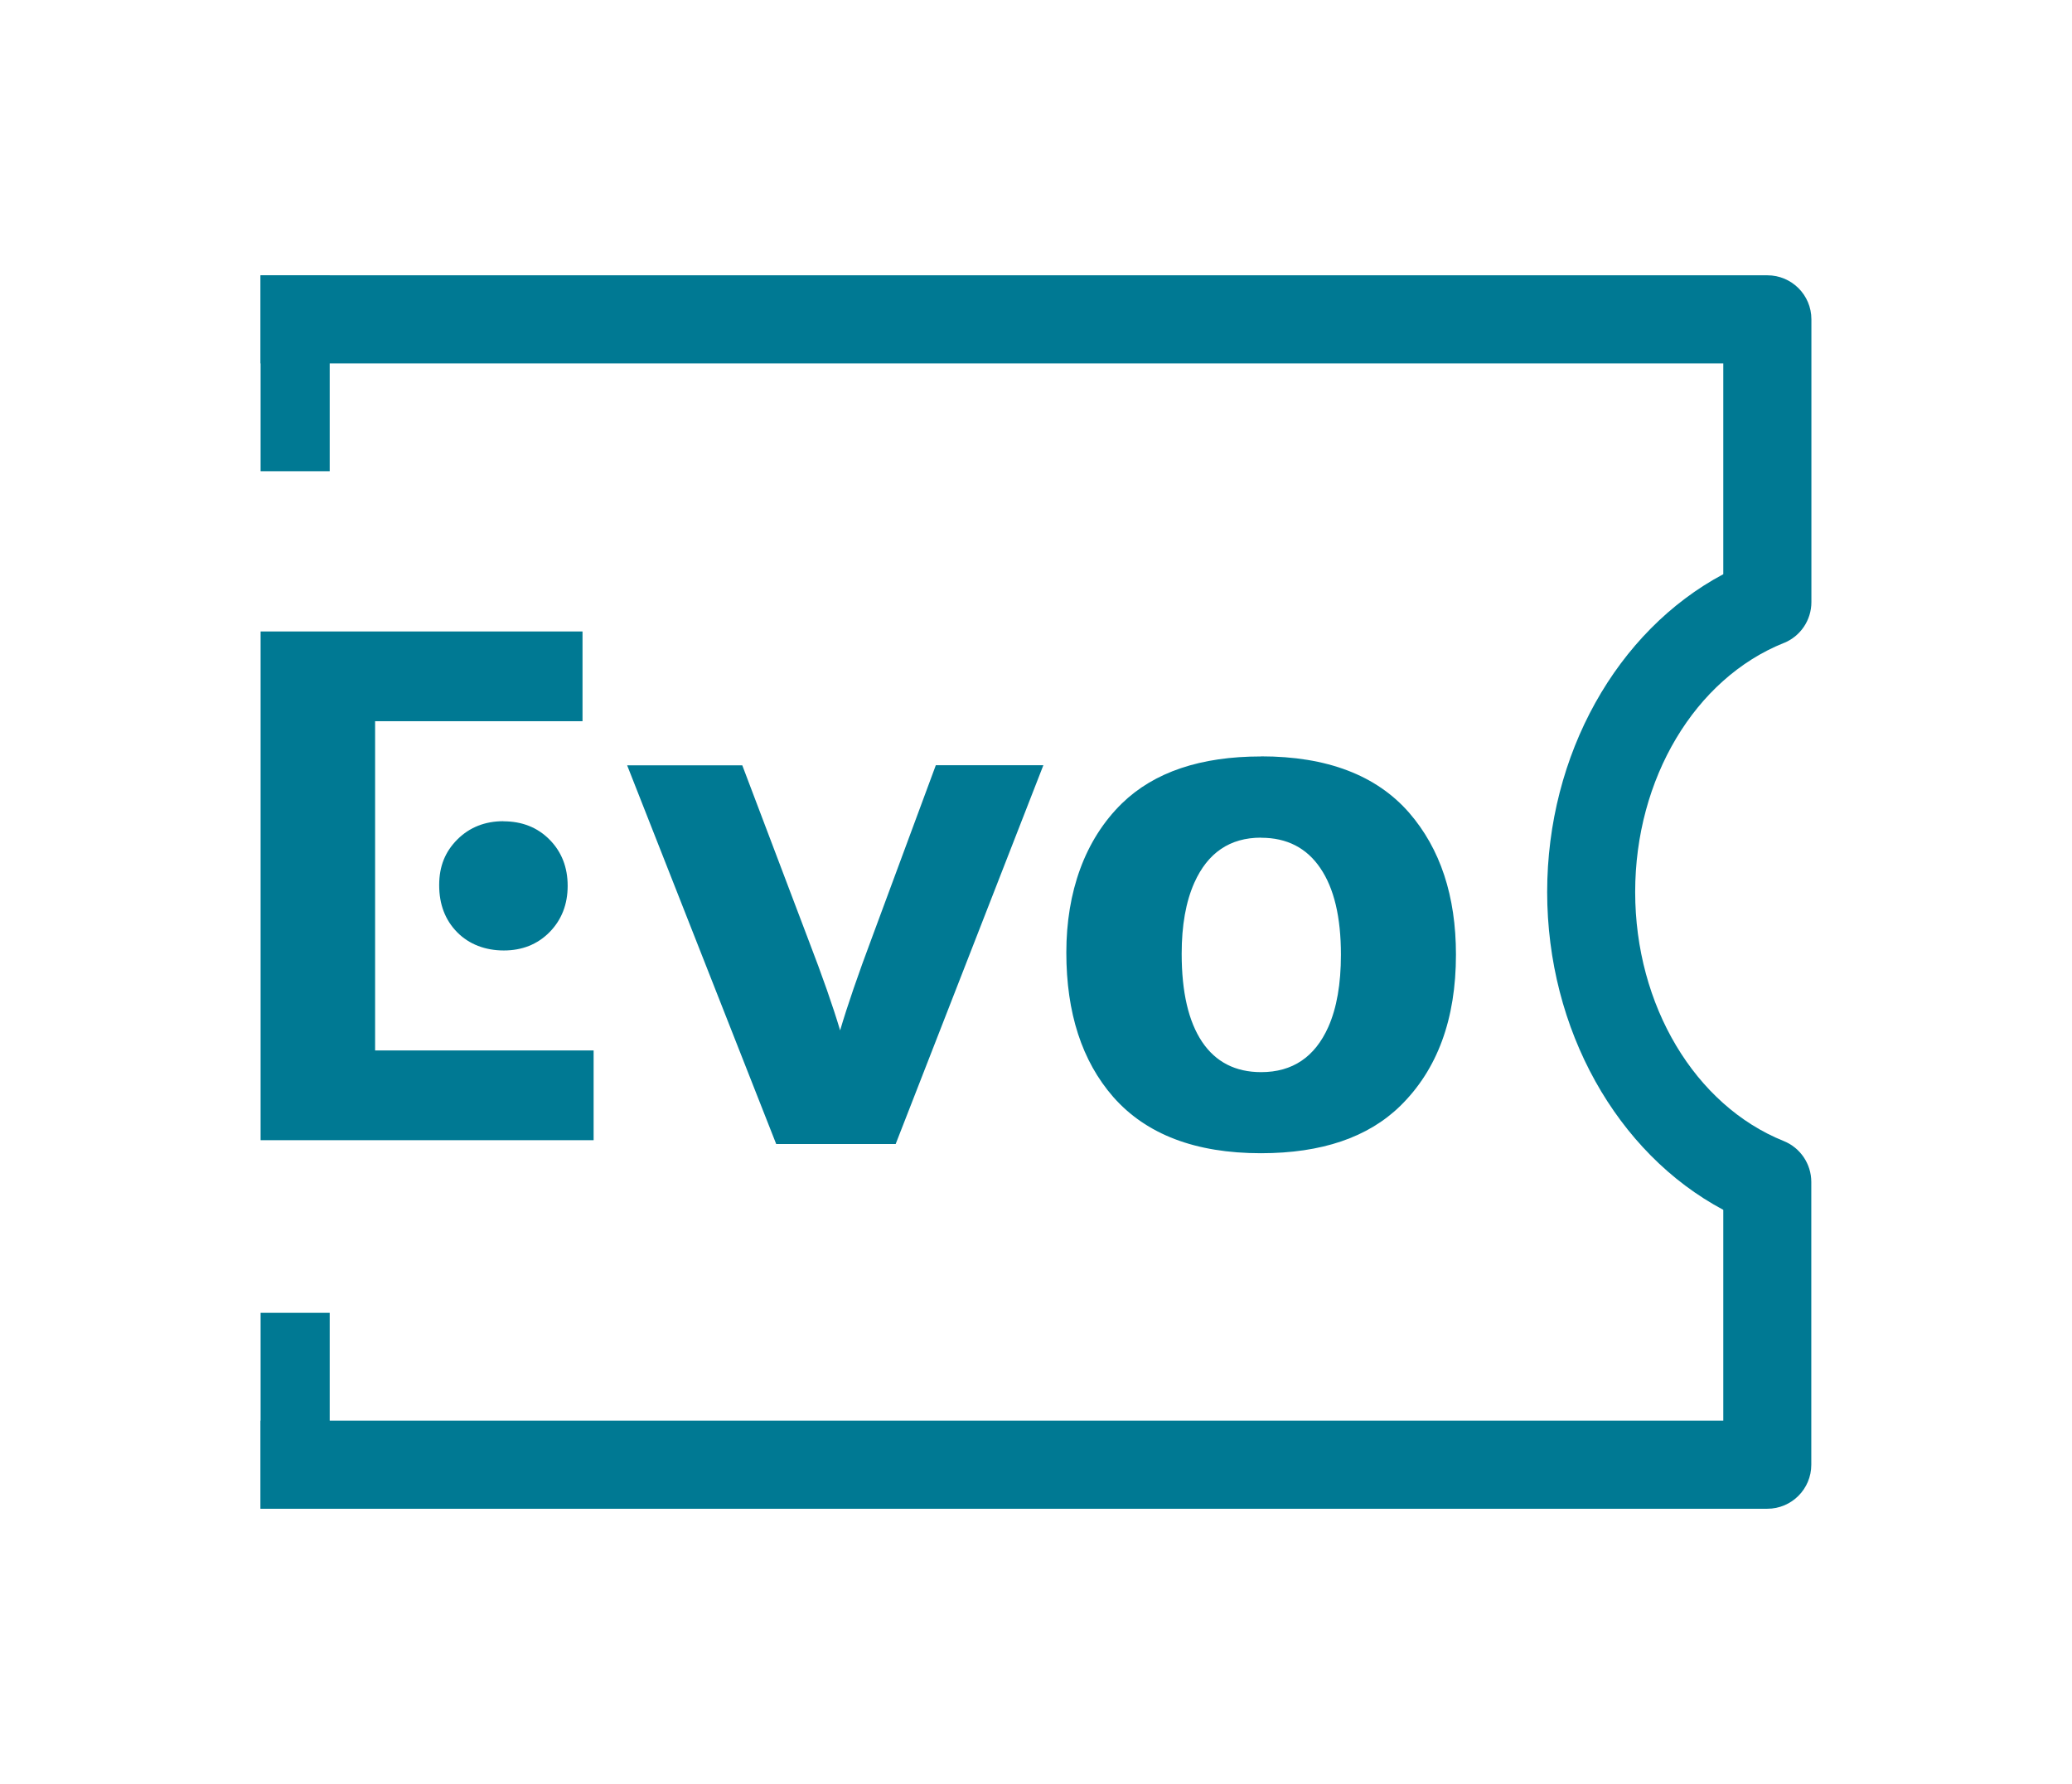
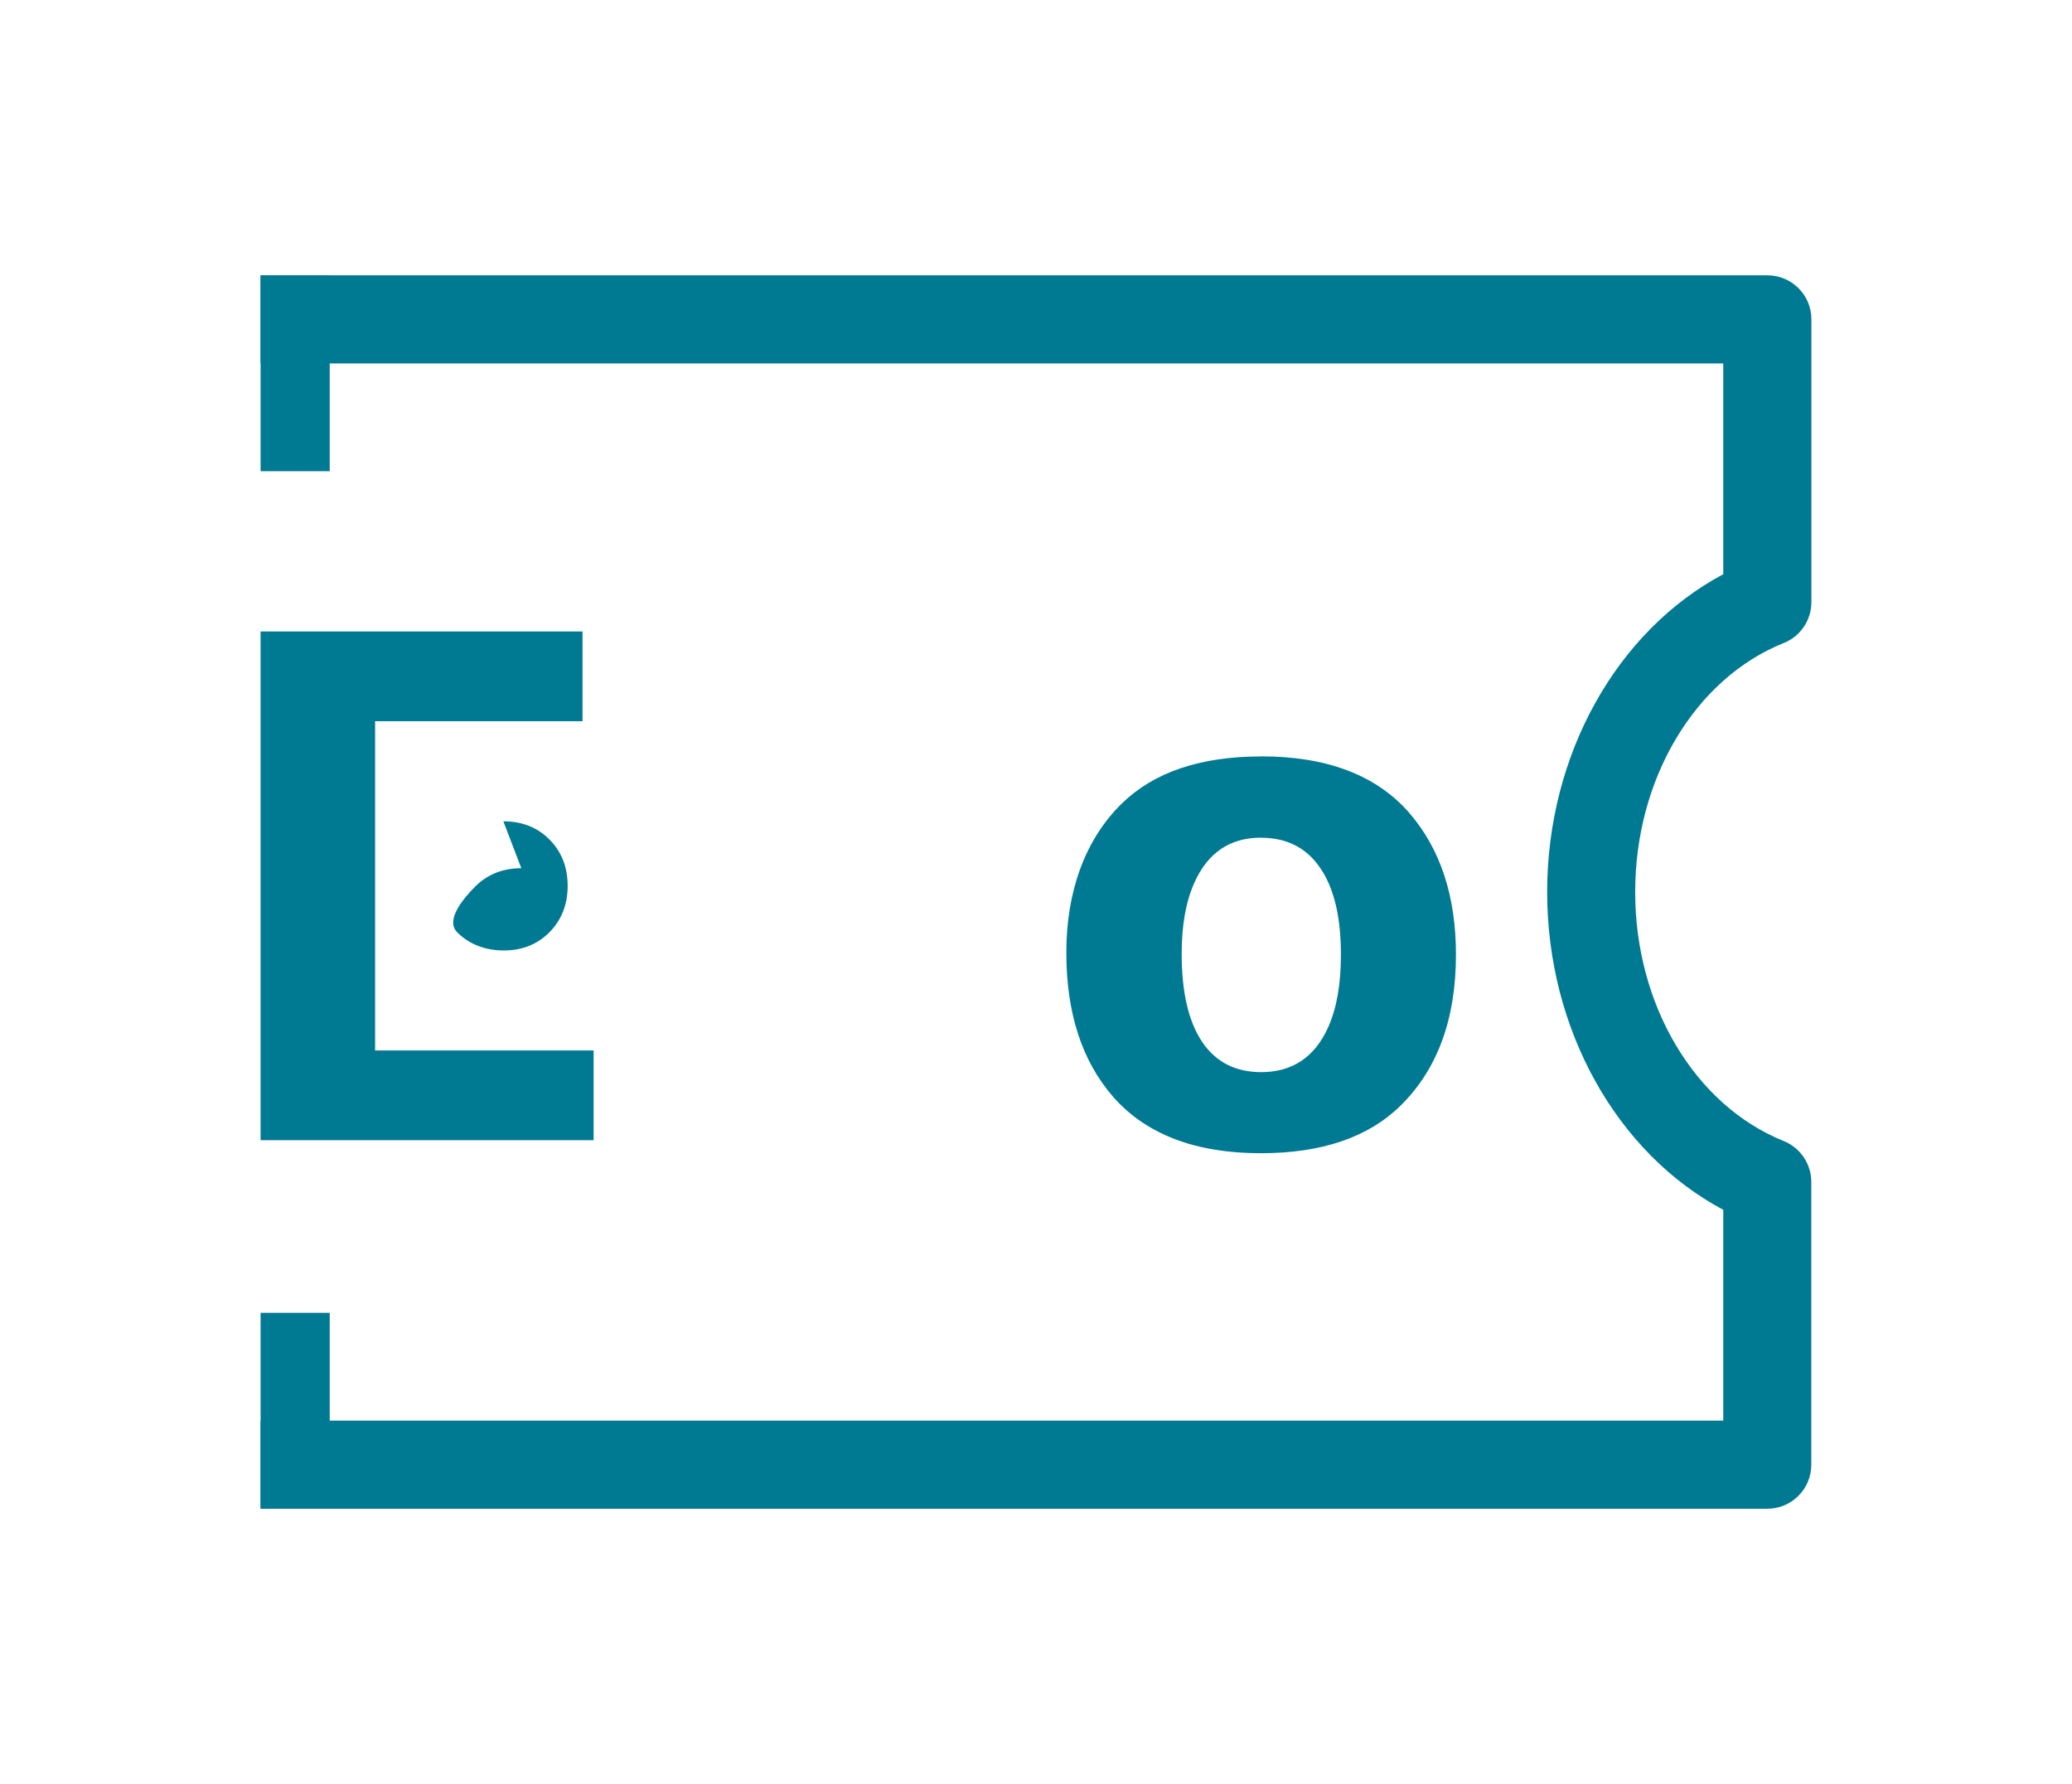
<svg xmlns="http://www.w3.org/2000/svg" id="Layer_1" data-name="Layer 1" viewBox="0 0 194 167">
  <g>
    <path fill="#007993" stroke-width="0px" d="m167.02,60.19c1.56-.63,2.58-2.14,2.58-3.83v-26.47c0-2.28-1.85-4.12-4.12-4.12H24.4v8.25h136.95v19.73c-9.97,5.31-16.49,16.89-16.49,29.75s6.52,24.44,16.49,29.75v19.73H24.4v8.25h141.07c2.28,0,4.12-1.85,4.12-4.12v-26.47c0-1.68-1.02-3.2-2.58-3.83-8.32-3.34-13.91-12.71-13.91-23.31s5.59-19.97,13.91-23.31Z" />
    <rect fill="#007993" stroke-width="0px" x="24.4" y="122.89" width="6.47" height="18.34" />
    <rect fill="#007993" stroke-width="0px" x="24.4" y="25.77" width="6.47" height="18.34" />
  </g>
  <g>
    <g>
-       <path fill="#007993" stroke-width="0px" d="m72.68,107.1l-13.96-35.46h10.78l6.19,16.33c1.31,3.4,2.3,6.23,2.97,8.48.68-2.3,1.68-5.22,3.01-8.76l5.95-16.06h10.07l-13.83,35.46h-11.19Z" />
      <path fill="#007993" stroke-width="0px" d="m118.07,70.8c6.17,0,10.79,1.76,13.86,5.27,2.93,3.38,4.39,7.81,4.39,13.29,0,6.04-1.74,10.76-5.21,14.16-3.02,2.95-7.37,4.43-13.05,4.43-6.13,0-10.74-1.76-13.83-5.27-2.93-3.36-4.39-7.86-4.39-13.52s1.73-10.56,5.21-13.96c3.02-2.93,7.36-4.39,13.01-4.39Zm0,7.61c-2.91,0-4.99,1.41-6.25,4.23-.79,1.78-1.18,3.99-1.18,6.63,0,3.61.64,6.35,1.91,8.25,1.27,1.89,3.12,2.84,5.53,2.84,2.93,0,5.03-1.41,6.29-4.23.79-1.78,1.18-4.03,1.18-6.76,0-3.52-.64-6.22-1.93-8.11-1.28-1.89-3.13-2.84-5.54-2.84Z" />
    </g>
-     <path fill="#007993" stroke-width="0px" d="m47.13,76.88c1.75,0,3.19.57,4.32,1.71,1.13,1.14,1.7,2.59,1.7,4.33s-.57,3.19-1.7,4.34c-1.13,1.14-2.56,1.71-4.28,1.71s-3.25-.57-4.37-1.71c-1.12-1.14-1.68-2.61-1.68-4.4s.57-3.15,1.71-4.29c1.14-1.13,2.58-1.7,4.3-1.7Z" />
+     <path fill="#007993" stroke-width="0px" d="m47.13,76.88c1.75,0,3.19.57,4.32,1.71,1.13,1.14,1.7,2.59,1.7,4.33s-.57,3.19-1.7,4.34c-1.13,1.14-2.56,1.71-4.28,1.71s-3.25-.57-4.37-1.71s.57-3.15,1.71-4.29c1.14-1.13,2.58-1.7,4.3-1.7Z" />
    <path fill="#007993" stroke-width="0px" d="m35.12,86.77v11.56h20.46v8.4h-31.18v-47.62h30.14v8.4h-19.42v19.25Z" />
  </g>
</svg>